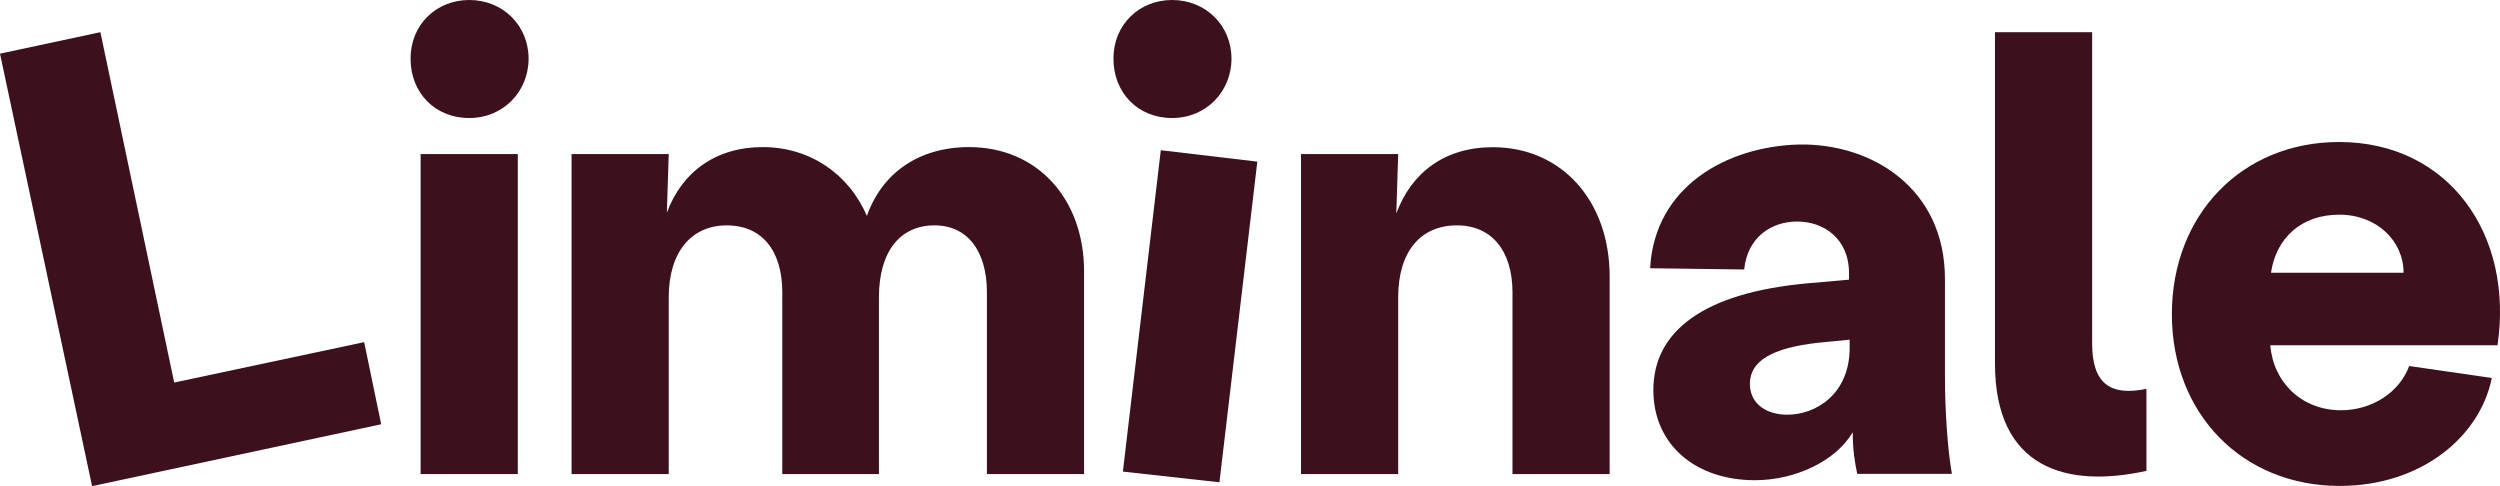
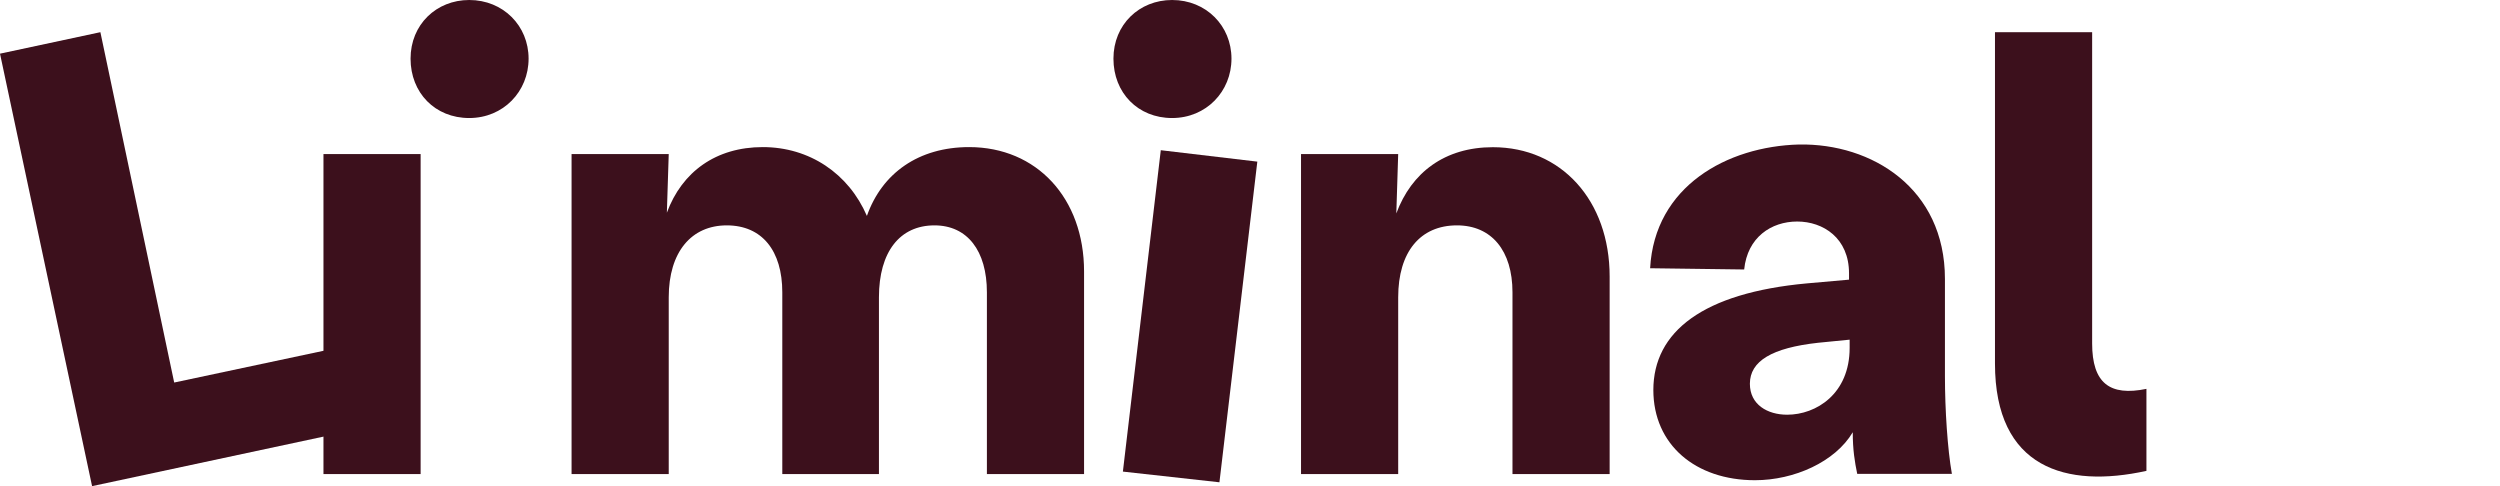
<svg xmlns="http://www.w3.org/2000/svg" id="Ebene_2" data-name="Ebene 2" viewBox="0 0 240.83 46.82">
  <defs>
    <style>
      .cls-1 {
        fill: #3c101c;
      }
    </style>
  </defs>
  <g id="Ebene_1-2" data-name="Ebene 1">
    <g>
      <path class="cls-1" d="m0,5.17l9.67-2.07,7.11,33.75,18.3-3.89,1.64,7.91-27.85,5.96L0,5.17Z" />
-       <path class="cls-1" d="m45.2,0c3.28,0,5.72,2.49,5.72,5.65s-2.43,5.72-5.72,5.72-5.65-2.43-5.65-5.72,2.49-5.65,5.65-5.65Zm-4.68,14.84h9.36v30.83h-9.36V14.84Z" />
+       <path class="cls-1" d="m45.2,0c3.28,0,5.72,2.49,5.72,5.65s-2.43,5.72-5.72,5.72-5.65-2.43-5.65-5.72,2.49-5.65,5.65-5.65Zm-4.68,14.84v30.83h-9.36V14.84Z" />
      <path class="cls-1" d="m55.06,14.84h9.36l-.18,5.65c1.46-3.95,4.74-6.32,9.24-6.32s8.27,2.55,10.03,6.63c1.46-4.13,4.99-6.63,9.85-6.63,6.51,0,11.07,4.92,11.07,11.98v19.52h-9.36v-17.51c0-4.01-1.89-6.45-5.05-6.45-3.34,0-5.35,2.55-5.35,6.93v17.03h-9.31v-17.51c0-4.01-1.95-6.45-5.35-6.45s-5.59,2.55-5.59,6.93v17.03h-9.36V14.84Z" />
      <path class="cls-1" d="m112.91,0c3.28,0,5.72,2.49,5.72,5.65s-2.43,5.72-5.72,5.72-5.65-2.43-5.65-5.72,2.49-5.65,5.65-5.65Zm-1.09,14.47l9.3,1.1-3.65,30.89-9.3-1.03,3.65-30.95Z" />
      <path class="cls-1" d="m125.33,14.84h9.36l-.18,5.72c1.46-3.95,4.68-6.38,9.3-6.38,6.57,0,11.25,5.11,11.25,12.46v19.03h-9.36v-17.51c0-4.01-2.01-6.45-5.35-6.45-3.53,0-5.66,2.55-5.66,6.93v17.03h-9.36V14.84Z" />
      <path class="cls-1" d="m159.27,37.58c0-5.65,4.8-9.36,14.78-10.28l4.07-.36v-.61c0-3.4-2.49-4.99-4.99-4.99s-4.8,1.52-5.11,4.62l-9.06-.12c.43-7.9,7.42-11.74,14.35-11.92,6.99-.12,14.05,4.2,14.05,12.95v9.36c0,3.22.25,7.05.67,9.42h-9.12c-.24-1.16-.43-2.31-.43-4.01-1.7,2.86-5.65,4.62-9.42,4.62-5.72,0-9.79-3.41-9.79-8.7Zm12.89,2.37c2.8,0,6.02-2.01,6.02-6.44v-.79l-3.04.3c-4.44.49-6.57,1.76-6.57,3.95,0,2.01,1.7,2.98,3.59,2.98Z" />
      <path class="cls-1" d="m192.18,35.02V3.1h9.36v29.98c0,3.83,1.7,5.11,5.23,4.38v7.9c-7.72,1.7-14.59-.24-14.59-10.34Z" />
-       <path class="cls-1" d="m209.22,30.28c0-9.61,6.75-16.6,16.11-16.6,10.58,0,16.84,8.94,15.26,19.58h-21.89c.3,3.59,3.04,6.26,6.81,6.26,3.04,0,5.65-1.76,6.57-4.26l7.96,1.15c-1.15,5.72-6.87,10.4-14.65,10.4-9.42,0-16.17-6.99-16.17-16.54Zm22.32-4.01c0-3.04-2.55-5.59-6.2-5.59s-6.08,2.25-6.57,5.59h12.77Z" />
    </g>
  </g>
</svg>